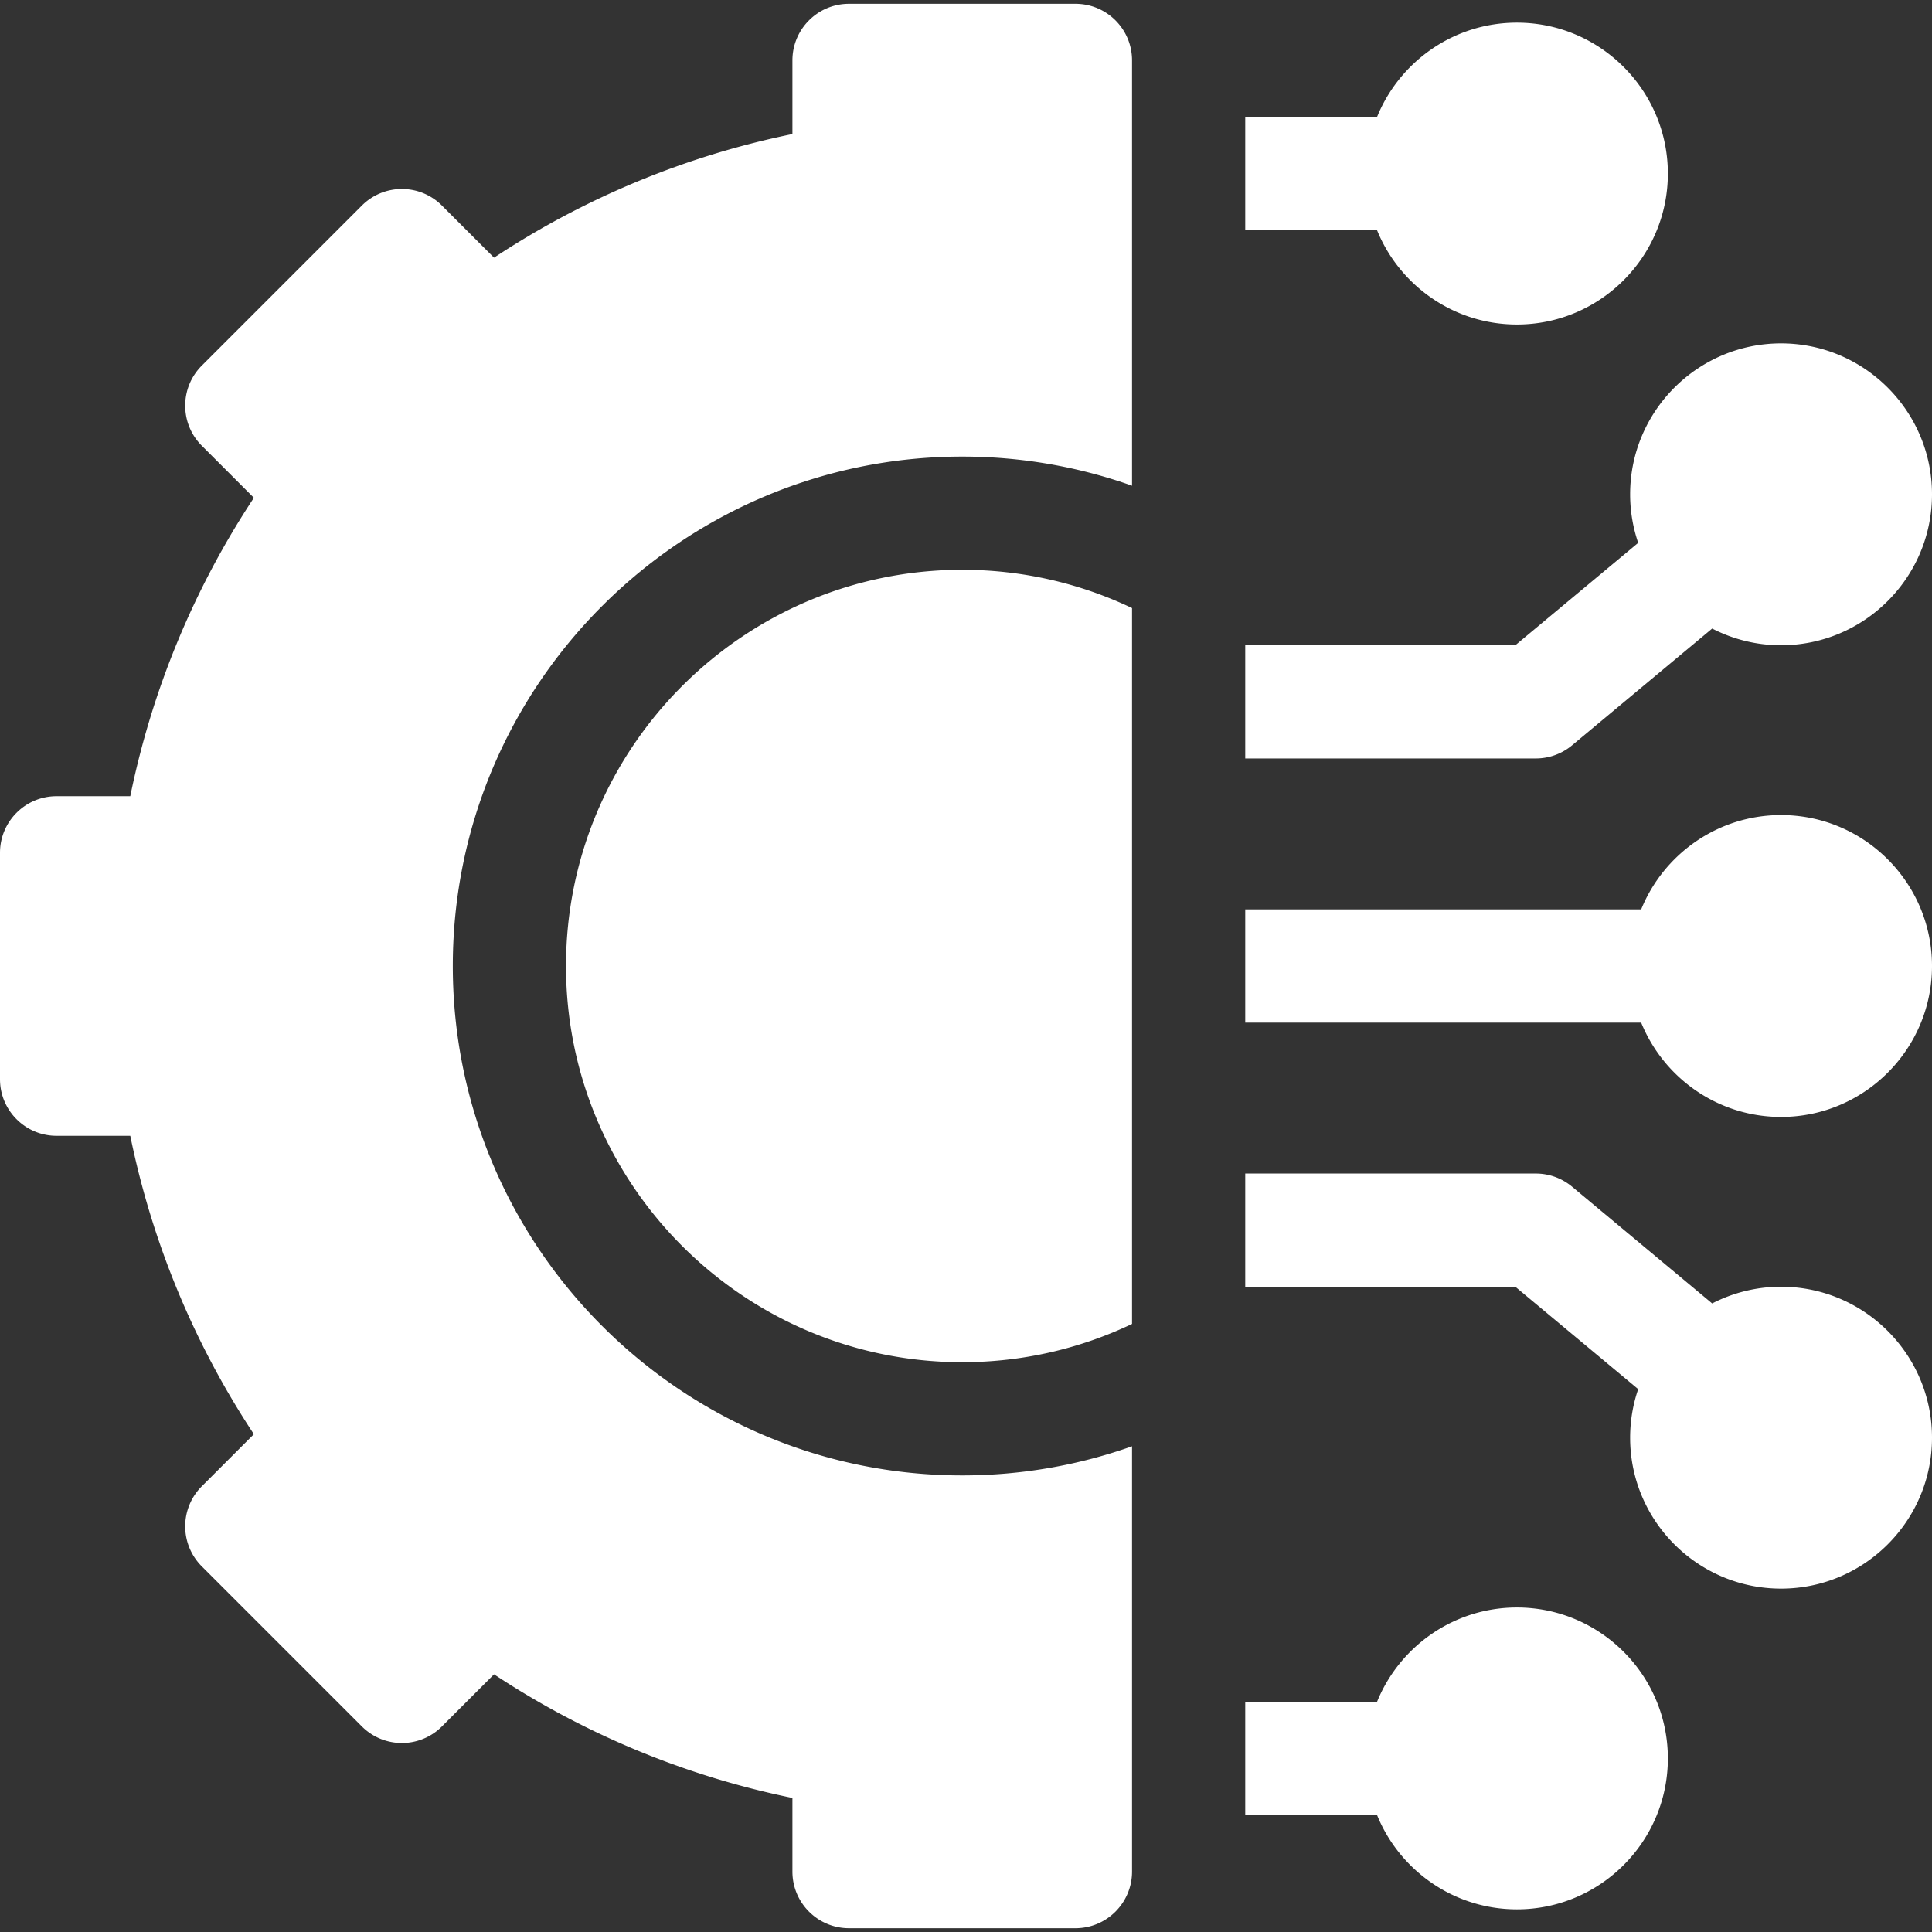
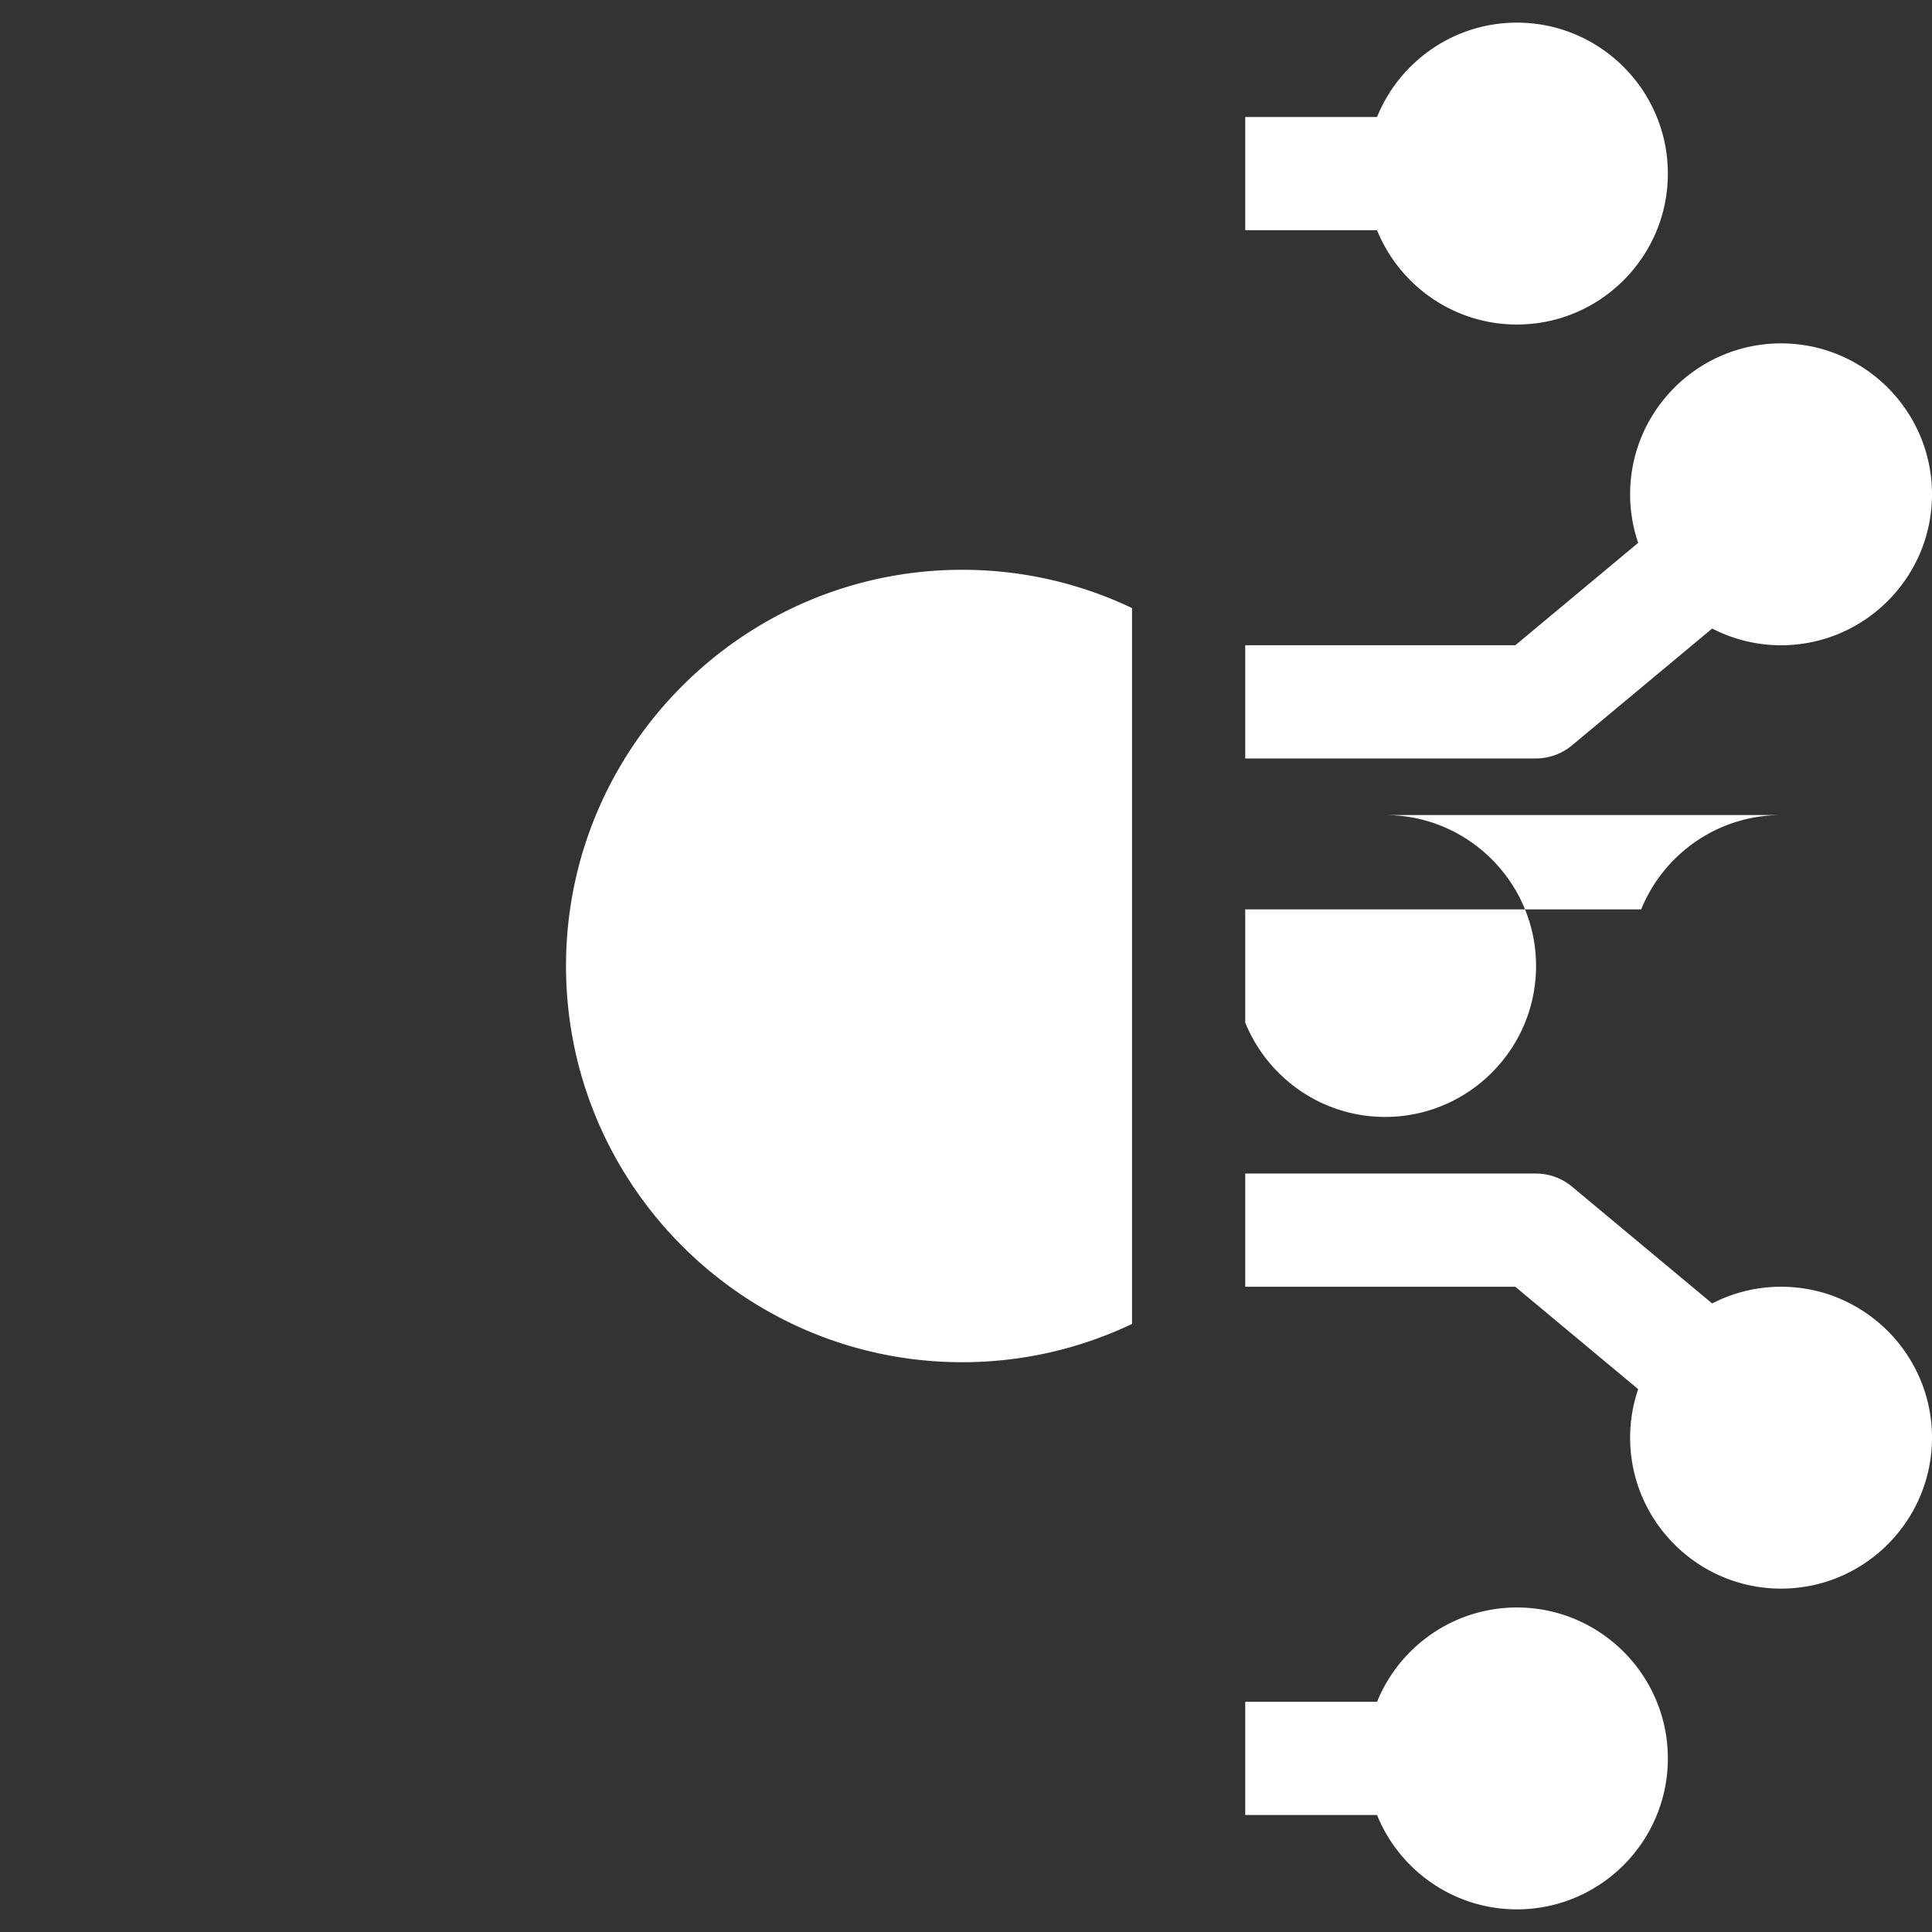
<svg xmlns="http://www.w3.org/2000/svg" version="1.1" width="512" height="512" x="0" y="0" viewBox="0 0 512 512" style="enable-background:new 0 0 512 512" xml:space="preserve" class="">
  <rect x="0" y="0" width="512" height="512" fill="#333333" stroke="none" />
  <g>
-     <path d="M402 426c-16.753 0-31.124 10.356-37.071 25H330v30h34.929c5.947 14.644 20.318 25 37.071 25 22.056 0 40-17.944 40-40s-17.944-40-40-40zM472 341a39.736 39.736 0 0 0-18.256 4.427l-37.141-30.951A15.003 15.003 0 0 0 407 311h-77v30h71.569l32.565 27.138A39.805 39.805 0 0 0 432 381c0 22.056 17.944 40 40 40s40-17.944 40-40-17.944-40-40-40zM472 216c-16.753 0-31.124 10.356-37.071 25H330v30h104.929c5.947 14.644 20.318 25 37.071 25 22.056 0 40-17.944 40-40s-17.944-40-40-40zM416.603 197.523l37.141-30.951A39.724 39.724 0 0 0 472 171c22.056 0 40-17.944 40-40s-17.944-40-40-40-40 17.944-40 40c0 4.5.758 8.823 2.134 12.862L401.569 171H330v30h77c3.509 0 6.907-1.23 9.603-3.477zM402 86c22.056 0 40-17.944 40-40S424.056 6 402 6c-16.753 0-31.124 10.356-37.071 25H330v30h34.929c5.947 14.644 20.318 25 37.071 25zM150 256c0 57.897 47.103 105 105 105 16.095 0 31.353-3.645 45-10.145v-189.71c-13.647-6.5-28.905-10.145-45-10.145-57.897 0-105 47.103-105 105z" fill="#ffffff" opacity="1" data-original="#000000" />
-     <path d="M285 1h-60c-8.284 0-15 6.716-15 15v19.525a225.064 225.064 0 0 0-79.076 32.759l-13.81-13.809c-5.858-5.858-15.355-5.858-21.213 0L53.475 96.901c-5.858 5.857-5.858 15.355 0 21.213l13.809 13.81A225.064 225.064 0 0 0 34.525 211H15c-8.284 0-15 6.716-15 15v60c0 8.284 6.716 15 15 15h19.525a225.076 225.076 0 0 0 32.759 79.077l-13.81 13.81a14.999 14.999 0 0 0 0 21.211l42.427 42.427c5.858 5.858 15.355 5.858 21.213 0l13.81-13.809A225.082 225.082 0 0 0 210 476.475V496c0 8.284 6.716 15 15 15h60c8.284 0 15-6.716 15-15V383.278c-14.082 4.994-29.227 7.722-45 7.722-74.439 0-135-60.561-135-135s60.561-135 135-135c15.773 0 30.918 2.728 45 7.722V16c0-8.284-6.716-15-15-15z" fill="#ffffff" opacity="1" data-original="#000000" />
+     <path d="M402 426c-16.753 0-31.124 10.356-37.071 25H330v30h34.929c5.947 14.644 20.318 25 37.071 25 22.056 0 40-17.944 40-40s-17.944-40-40-40zM472 341a39.736 39.736 0 0 0-18.256 4.427l-37.141-30.951A15.003 15.003 0 0 0 407 311h-77v30h71.569l32.565 27.138A39.805 39.805 0 0 0 432 381c0 22.056 17.944 40 40 40s40-17.944 40-40-17.944-40-40-40zM472 216c-16.753 0-31.124 10.356-37.071 25H330v30c5.947 14.644 20.318 25 37.071 25 22.056 0 40-17.944 40-40s-17.944-40-40-40zM416.603 197.523l37.141-30.951A39.724 39.724 0 0 0 472 171c22.056 0 40-17.944 40-40s-17.944-40-40-40-40 17.944-40 40c0 4.5.758 8.823 2.134 12.862L401.569 171H330v30h77c3.509 0 6.907-1.23 9.603-3.477zM402 86c22.056 0 40-17.944 40-40S424.056 6 402 6c-16.753 0-31.124 10.356-37.071 25H330v30h34.929c5.947 14.644 20.318 25 37.071 25zM150 256c0 57.897 47.103 105 105 105 16.095 0 31.353-3.645 45-10.145v-189.71c-13.647-6.5-28.905-10.145-45-10.145-57.897 0-105 47.103-105 105z" fill="#ffffff" opacity="1" data-original="#000000" />
  </g>
</svg>